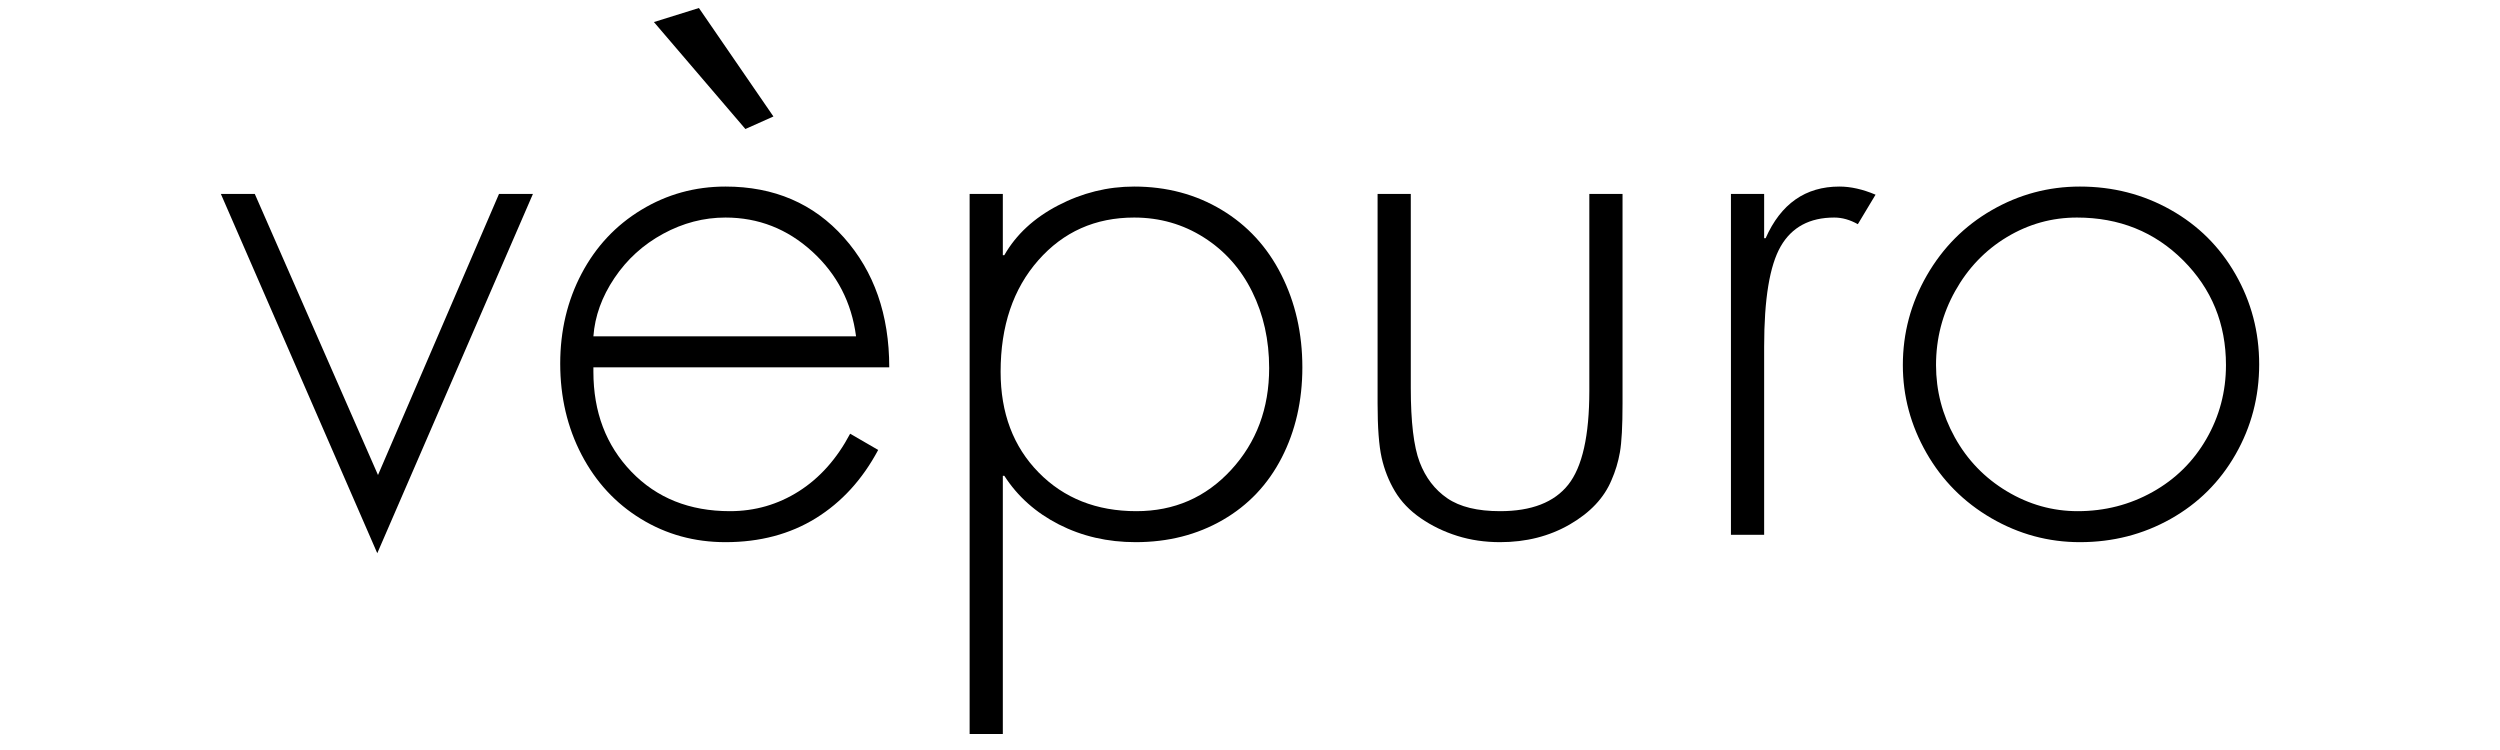
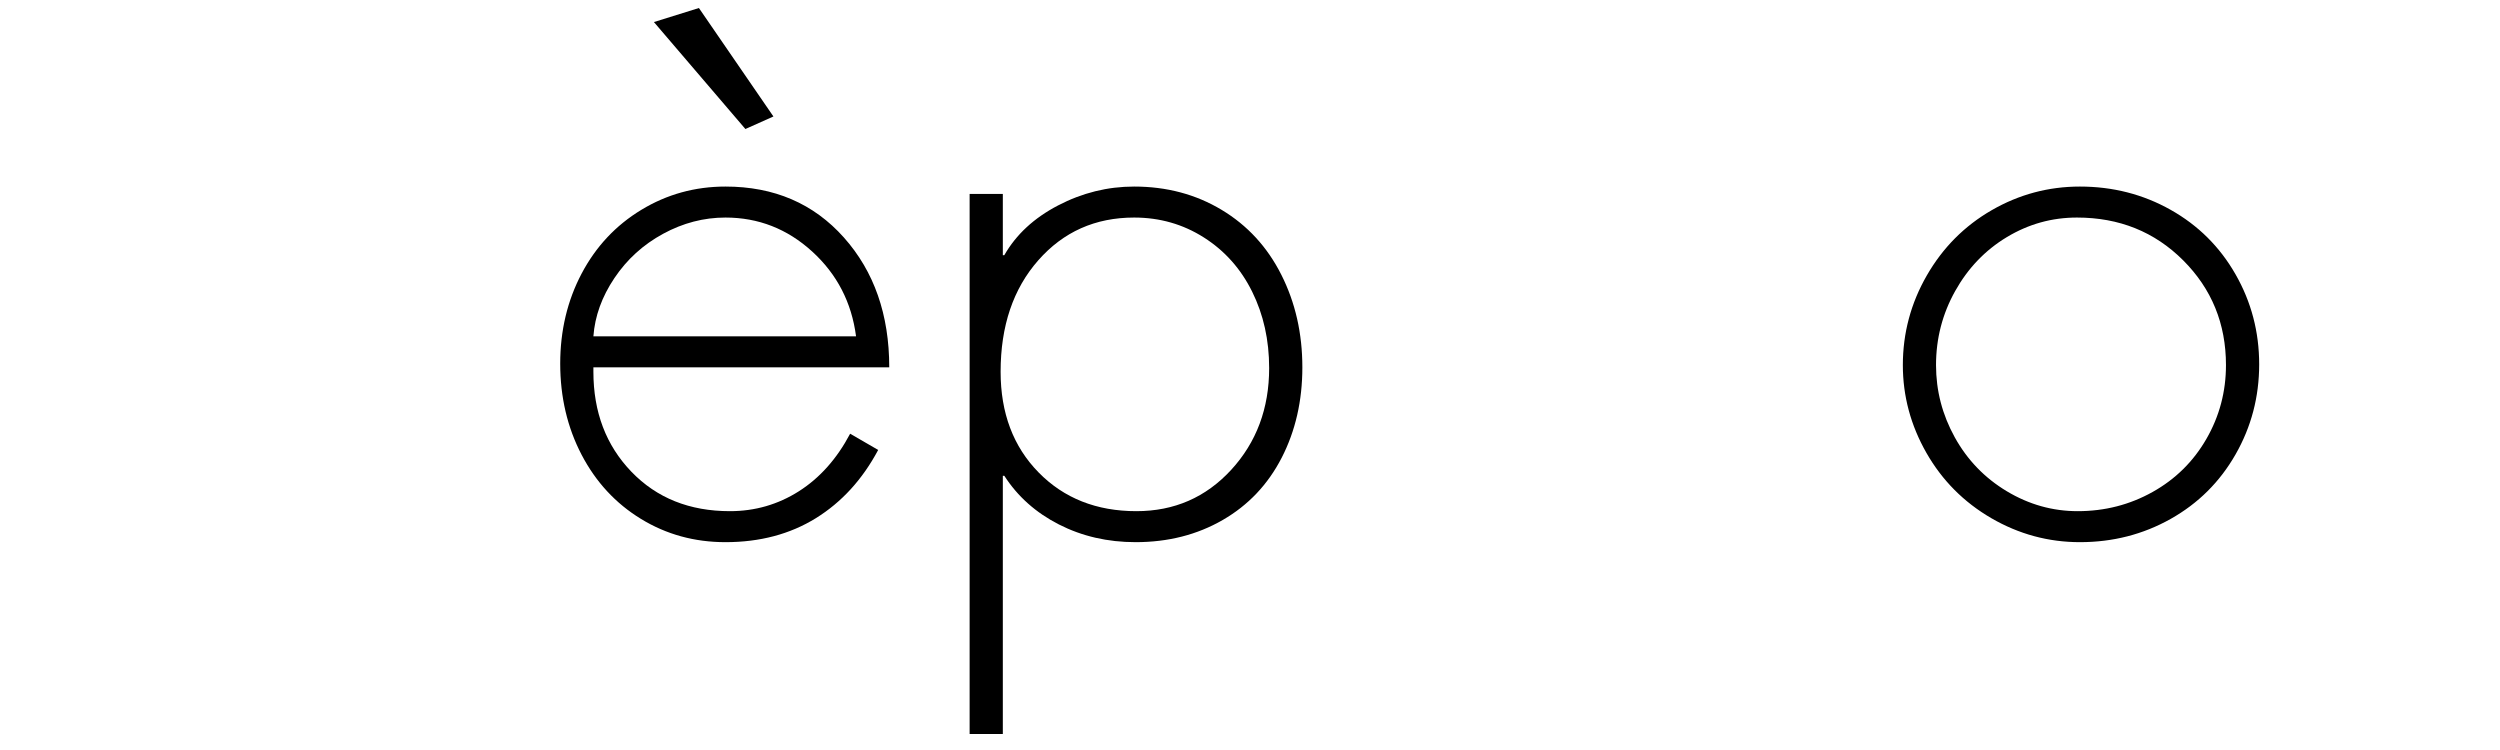
<svg xmlns="http://www.w3.org/2000/svg" version="1.0" preserveAspectRatio="xMidYMid meet" height="600" viewBox="0 0 1500 450" zoomAndPan="magnify" width="2000">
  <defs>
    <g />
  </defs>
  <g fill-opacity="1" fill="#000000">
    <g transform="translate(130.301, 320.873)">
      <g>
-         <path d="M 2.219 -204.5 L 22.578 -204.5 L 96.5 -35.859 L 169.094 -204.5 L 189.453 -204.5 L 96.062 11.062 Z M 2.219 -204.5" />
-       </g>
+         </g>
    </g>
  </g>
  <g fill-opacity="1" fill="#000000">
    <g transform="translate(321.958, 320.873)">
      <g>
        <path d="M 34.078 -100.484 L 34.078 -97.828 C 34.078 -73.629 41.676 -53.633 56.875 -37.844 C 72.07 -22.062 91.77 -14.172 115.969 -14.172 C 131.02 -14.172 144.816 -18.148 157.359 -26.109 C 169.898 -34.078 180.156 -45.586 188.125 -60.641 L 204.953 -50.906 C 195.504 -33.195 183.035 -19.547 167.547 -9.953 C 152.055 -0.367 133.977 4.422 113.312 4.422 C 94.727 4.422 77.836 -0.223 62.641 -9.516 C 47.441 -18.805 35.562 -31.641 27 -48.016 C 18.445 -64.398 14.172 -82.629 14.172 -102.703 C 14.172 -122.473 18.445 -140.473 27 -156.703 C 35.562 -172.93 47.516 -185.691 62.859 -194.984 C 78.203 -204.285 95.02 -208.938 113.312 -208.938 C 142.531 -208.938 166.211 -198.754 184.359 -178.391 C 202.516 -158.023 211.594 -132.055 211.594 -100.484 Z M 191.672 -119.078 C 189.016 -139.441 180.234 -156.41 165.328 -169.984 C 150.43 -183.555 133.094 -190.344 113.312 -190.344 C 100.332 -190.344 87.863 -187.094 75.906 -180.594 C 63.957 -174.102 54.219 -165.25 46.688 -154.031 C 39.164 -142.82 34.961 -131.172 34.078 -119.078 Z M 97.391 -316.062 L 142.094 -250.984 L 125.281 -243.469 L 70.391 -307.641 Z M 97.391 -316.062" />
      </g>
    </g>
  </g>
  <g fill-opacity="1" fill="#000000">
    <g transform="translate(547.697, 320.873)">
      <g>
        <path d="M 233.719 -100.484 C 233.719 -80.41 229.586 -62.332 221.328 -46.25 C 213.066 -30.176 201.258 -17.711 185.906 -8.859 C 170.562 -0.004 153.156 4.422 133.688 4.422 C 116.863 4.422 101.516 0.879 87.641 -6.203 C 73.773 -13.285 62.859 -23.02 54.891 -35.406 L 54 -35.406 L 54 119.516 L 34.078 119.516 L 34.078 -204.5 L 54 -204.5 L 54 -167.766 L 54.891 -167.766 C 61.973 -180.16 72.742 -190.117 87.203 -197.641 C 101.66 -205.172 116.859 -208.938 132.797 -208.938 C 152.273 -208.938 169.758 -204.285 185.25 -194.984 C 200.738 -185.691 212.688 -172.707 221.094 -156.031 C 229.508 -139.363 233.719 -120.848 233.719 -100.484 Z M 134.125 -14.172 C 156.844 -14.172 175.801 -22.43 191 -38.953 C 206.195 -55.484 213.797 -75.848 213.797 -100.047 C 213.797 -116.859 210.398 -132.125 203.609 -145.844 C 196.828 -159.57 187.164 -170.422 174.625 -178.391 C 162.082 -186.359 148.141 -190.344 132.797 -190.344 C 109.484 -190.344 90.301 -181.785 75.25 -164.672 C 60.195 -147.555 52.672 -125.273 52.672 -97.828 C 52.672 -73.035 60.27 -52.895 75.469 -37.406 C 90.664 -21.914 110.219 -14.172 134.125 -14.172 Z M 134.125 -14.172" />
      </g>
    </g>
  </g>
  <g fill-opacity="1" fill="#000000">
    <g transform="translate(795.567, 320.873)">
      <g>
-         <path d="M 30.984 -204.5 L 50.906 -204.5 L 50.906 -88.094 C 50.906 -67.727 52.676 -52.895 56.219 -43.594 C 59.758 -34.301 65.289 -27.07 72.812 -21.906 C 80.344 -16.75 90.895 -14.172 104.469 -14.172 C 123.352 -14.172 137 -19.477 145.406 -30.094 C 153.82 -40.719 158.031 -59.457 158.031 -86.312 L 158.031 -204.5 L 177.953 -204.5 L 177.953 -78.797 C 177.953 -65.223 177.43 -55.484 176.391 -49.578 C 175.359 -43.672 173.664 -38.062 171.312 -32.75 C 166.883 -22.133 158.547 -13.285 146.297 -6.203 C 134.047 0.879 120.102 4.422 104.469 4.422 C 95.32 4.422 86.766 3.164 78.797 0.656 C 70.828 -1.844 63.52 -5.379 56.875 -9.953 C 50.238 -14.535 45.078 -19.922 41.391 -26.109 C 37.703 -32.305 35.047 -39.02 33.422 -46.25 C 31.797 -53.488 30.984 -64.336 30.984 -78.797 Z M 30.984 -204.5" />
-       </g>
+         </g>
    </g>
  </g>
  <g fill-opacity="1" fill="#000000">
    <g transform="translate(1004.486, 320.873)">
      <g>
-         <path d="M 110.219 -186.359 C 105.5 -189.016 100.781 -190.344 96.062 -190.344 C 81.301 -190.344 70.598 -184.586 63.953 -173.078 C 57.316 -161.566 54 -141.5 54 -112.875 L 54 0 L 34.078 0 L 34.078 -204.5 L 54 -204.5 L 54 -177.953 L 54.891 -177.953 C 64.035 -198.609 78.789 -208.938 99.156 -208.938 C 105.945 -208.938 113.176 -207.312 120.844 -204.062 Z M 110.219 -186.359" />
-       </g>
+         </g>
    </g>
  </g>
  <g fill-opacity="1" fill="#000000">
    <g transform="translate(1127.536, 320.873)">
      <g>
        <path d="M 227.969 -102.25 C 227.969 -82.77 223.242 -64.766 213.797 -48.234 C 204.359 -31.711 191.375 -18.805 174.844 -9.516 C 158.32 -0.223 140.176 4.422 120.406 4.422 C 101.52 4.422 83.812 -0.367 67.281 -9.953 C 50.758 -19.547 37.773 -32.602 28.328 -49.125 C 18.891 -65.656 14.172 -83.219 14.172 -101.812 C 14.172 -120.988 18.961 -138.914 28.547 -155.594 C 38.141 -172.27 51.125 -185.328 67.5 -194.766 C 83.883 -204.211 101.52 -208.938 120.406 -208.938 C 140.176 -208.938 158.32 -204.285 174.844 -194.984 C 191.375 -185.691 204.359 -172.781 213.797 -156.25 C 223.242 -139.727 227.969 -121.727 227.969 -102.25 Z M 119.078 -14.172 C 135.305 -14.172 150.281 -18.004 164 -25.672 C 177.727 -33.348 188.5 -43.973 196.312 -57.547 C 204.133 -71.117 208.047 -85.875 208.047 -101.812 C 208.047 -126.602 199.488 -147.555 182.375 -164.672 C 165.258 -181.785 144.008 -190.344 118.625 -190.344 C 103.582 -190.344 89.566 -186.43 76.578 -178.609 C 63.598 -170.785 53.27 -160.016 45.594 -146.297 C 37.914 -132.578 34.078 -117.75 34.078 -101.812 C 34.078 -86.469 37.836 -72.004 45.359 -58.422 C 52.891 -44.848 63.297 -34.078 76.578 -26.109 C 89.859 -18.148 104.023 -14.172 119.078 -14.172 Z M 119.078 -14.172" />
      </g>
    </g>
  </g>
</svg>